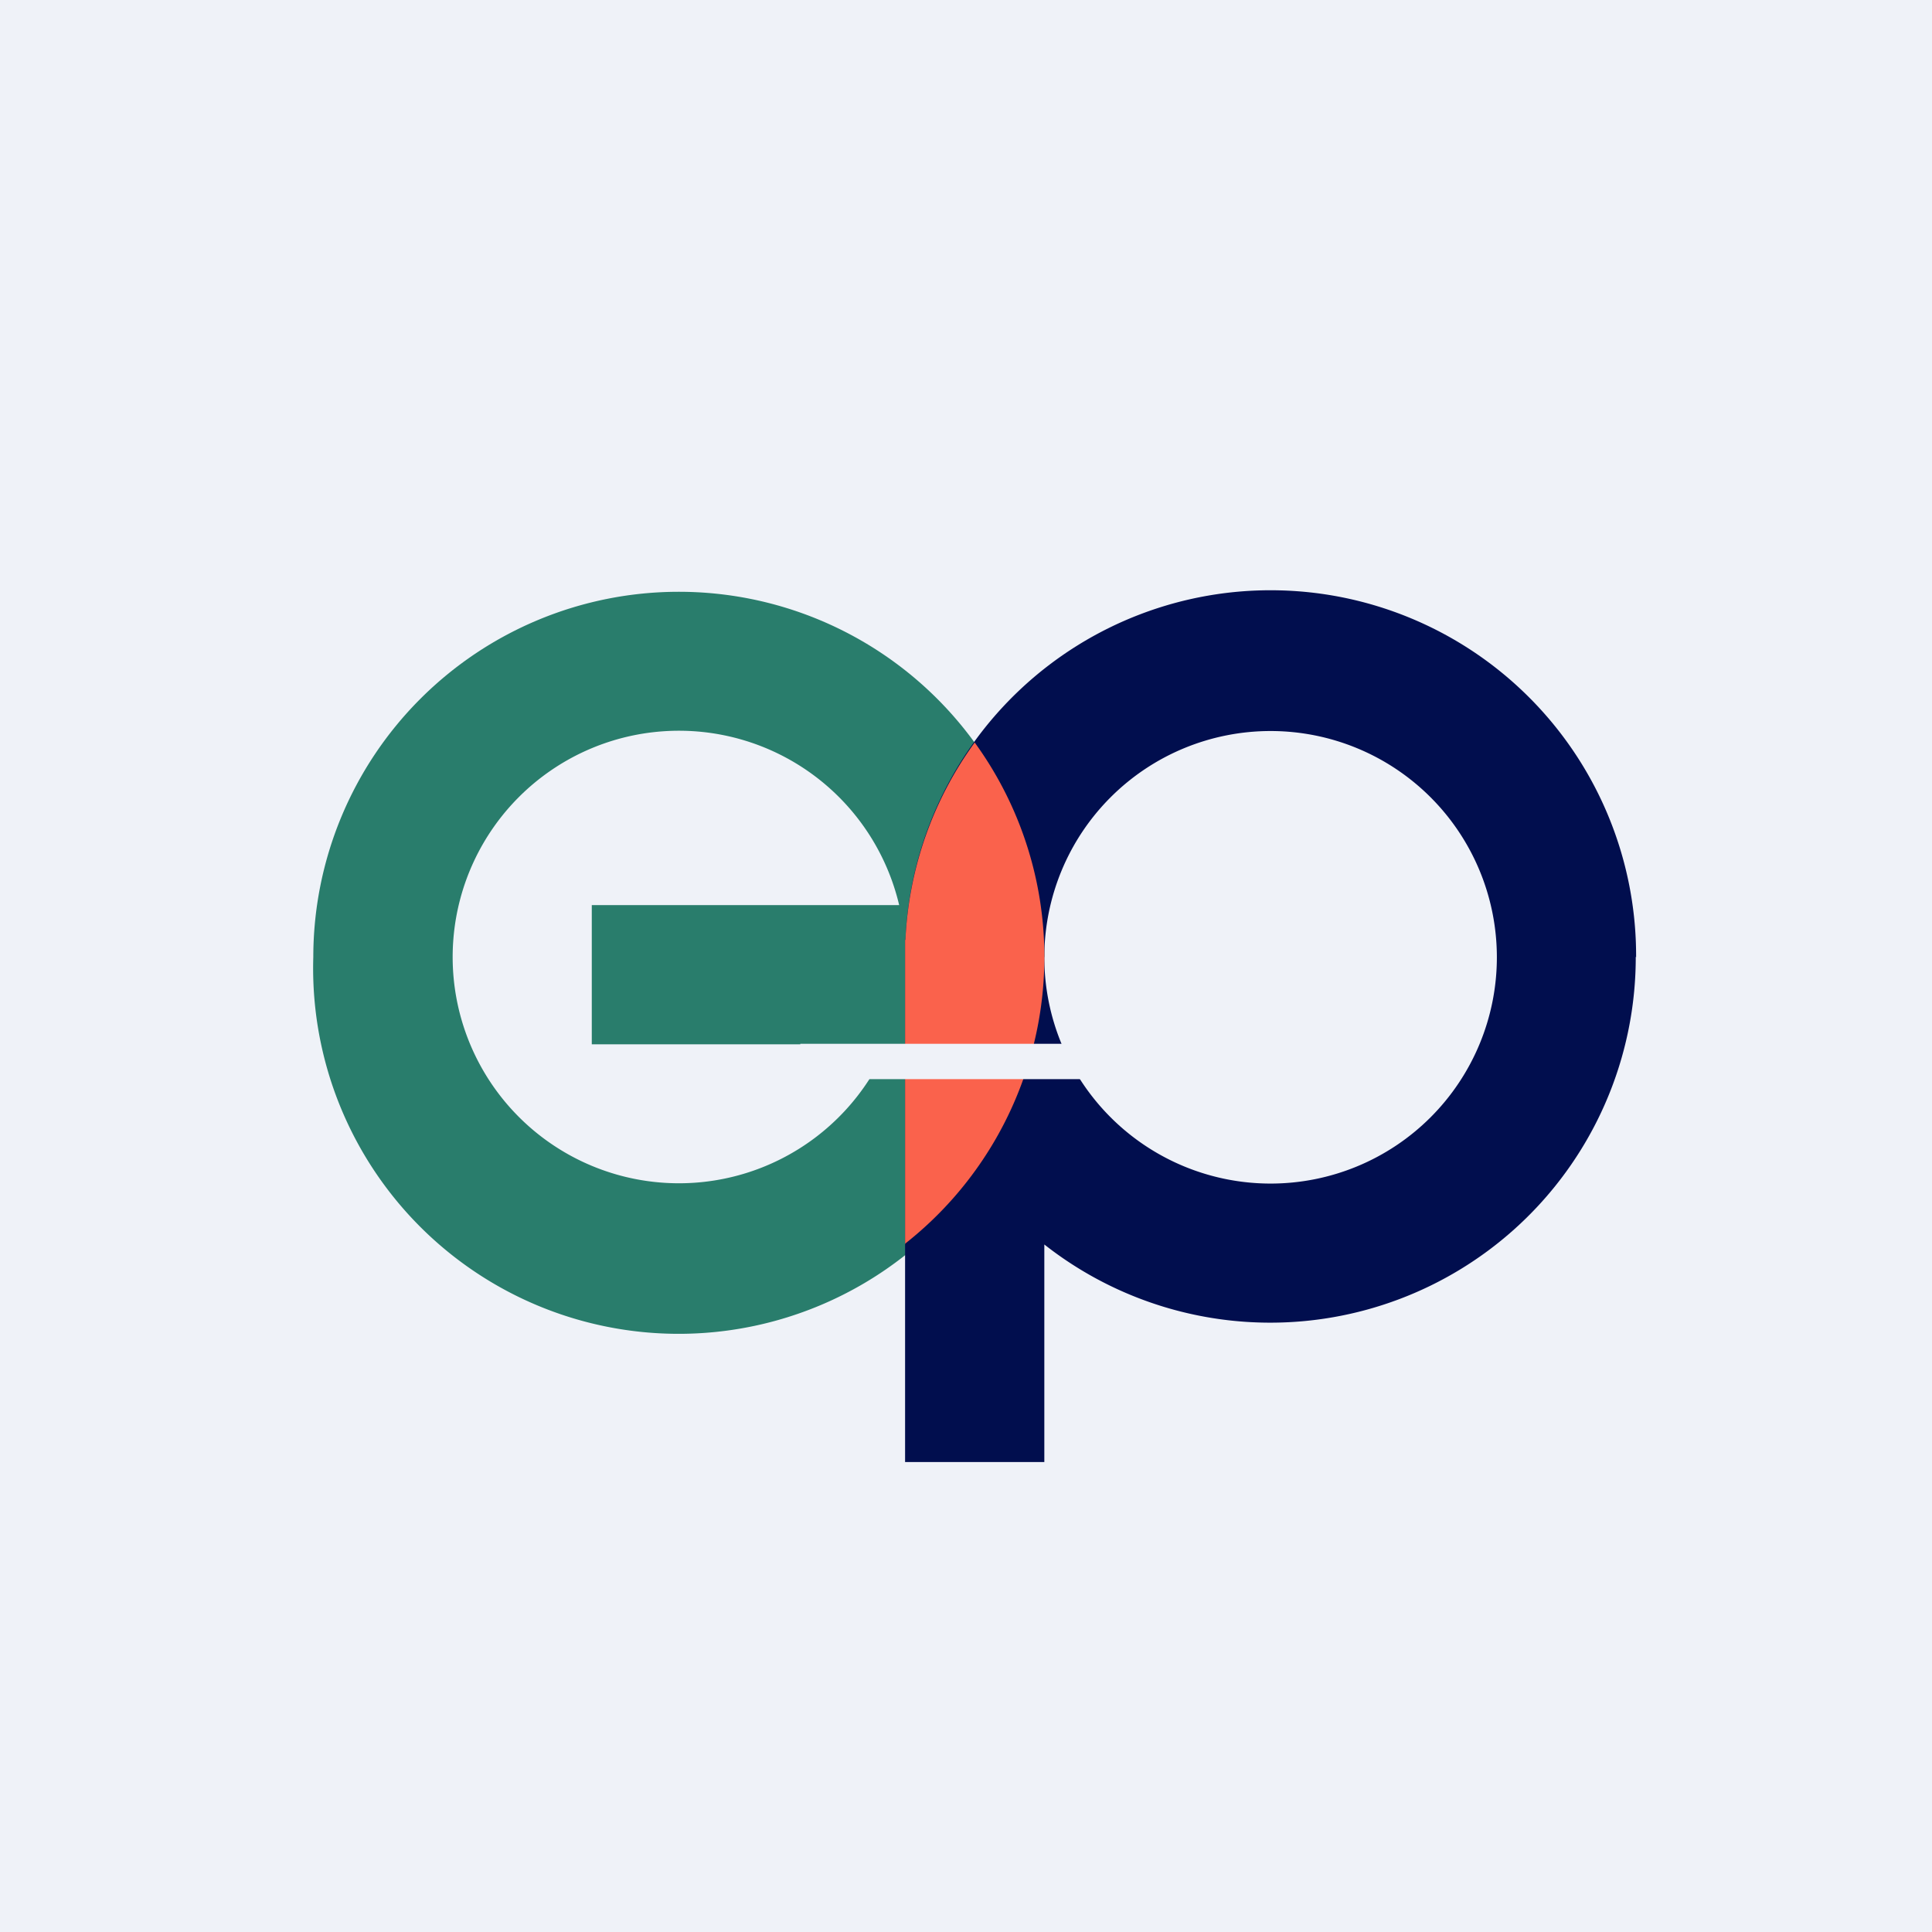
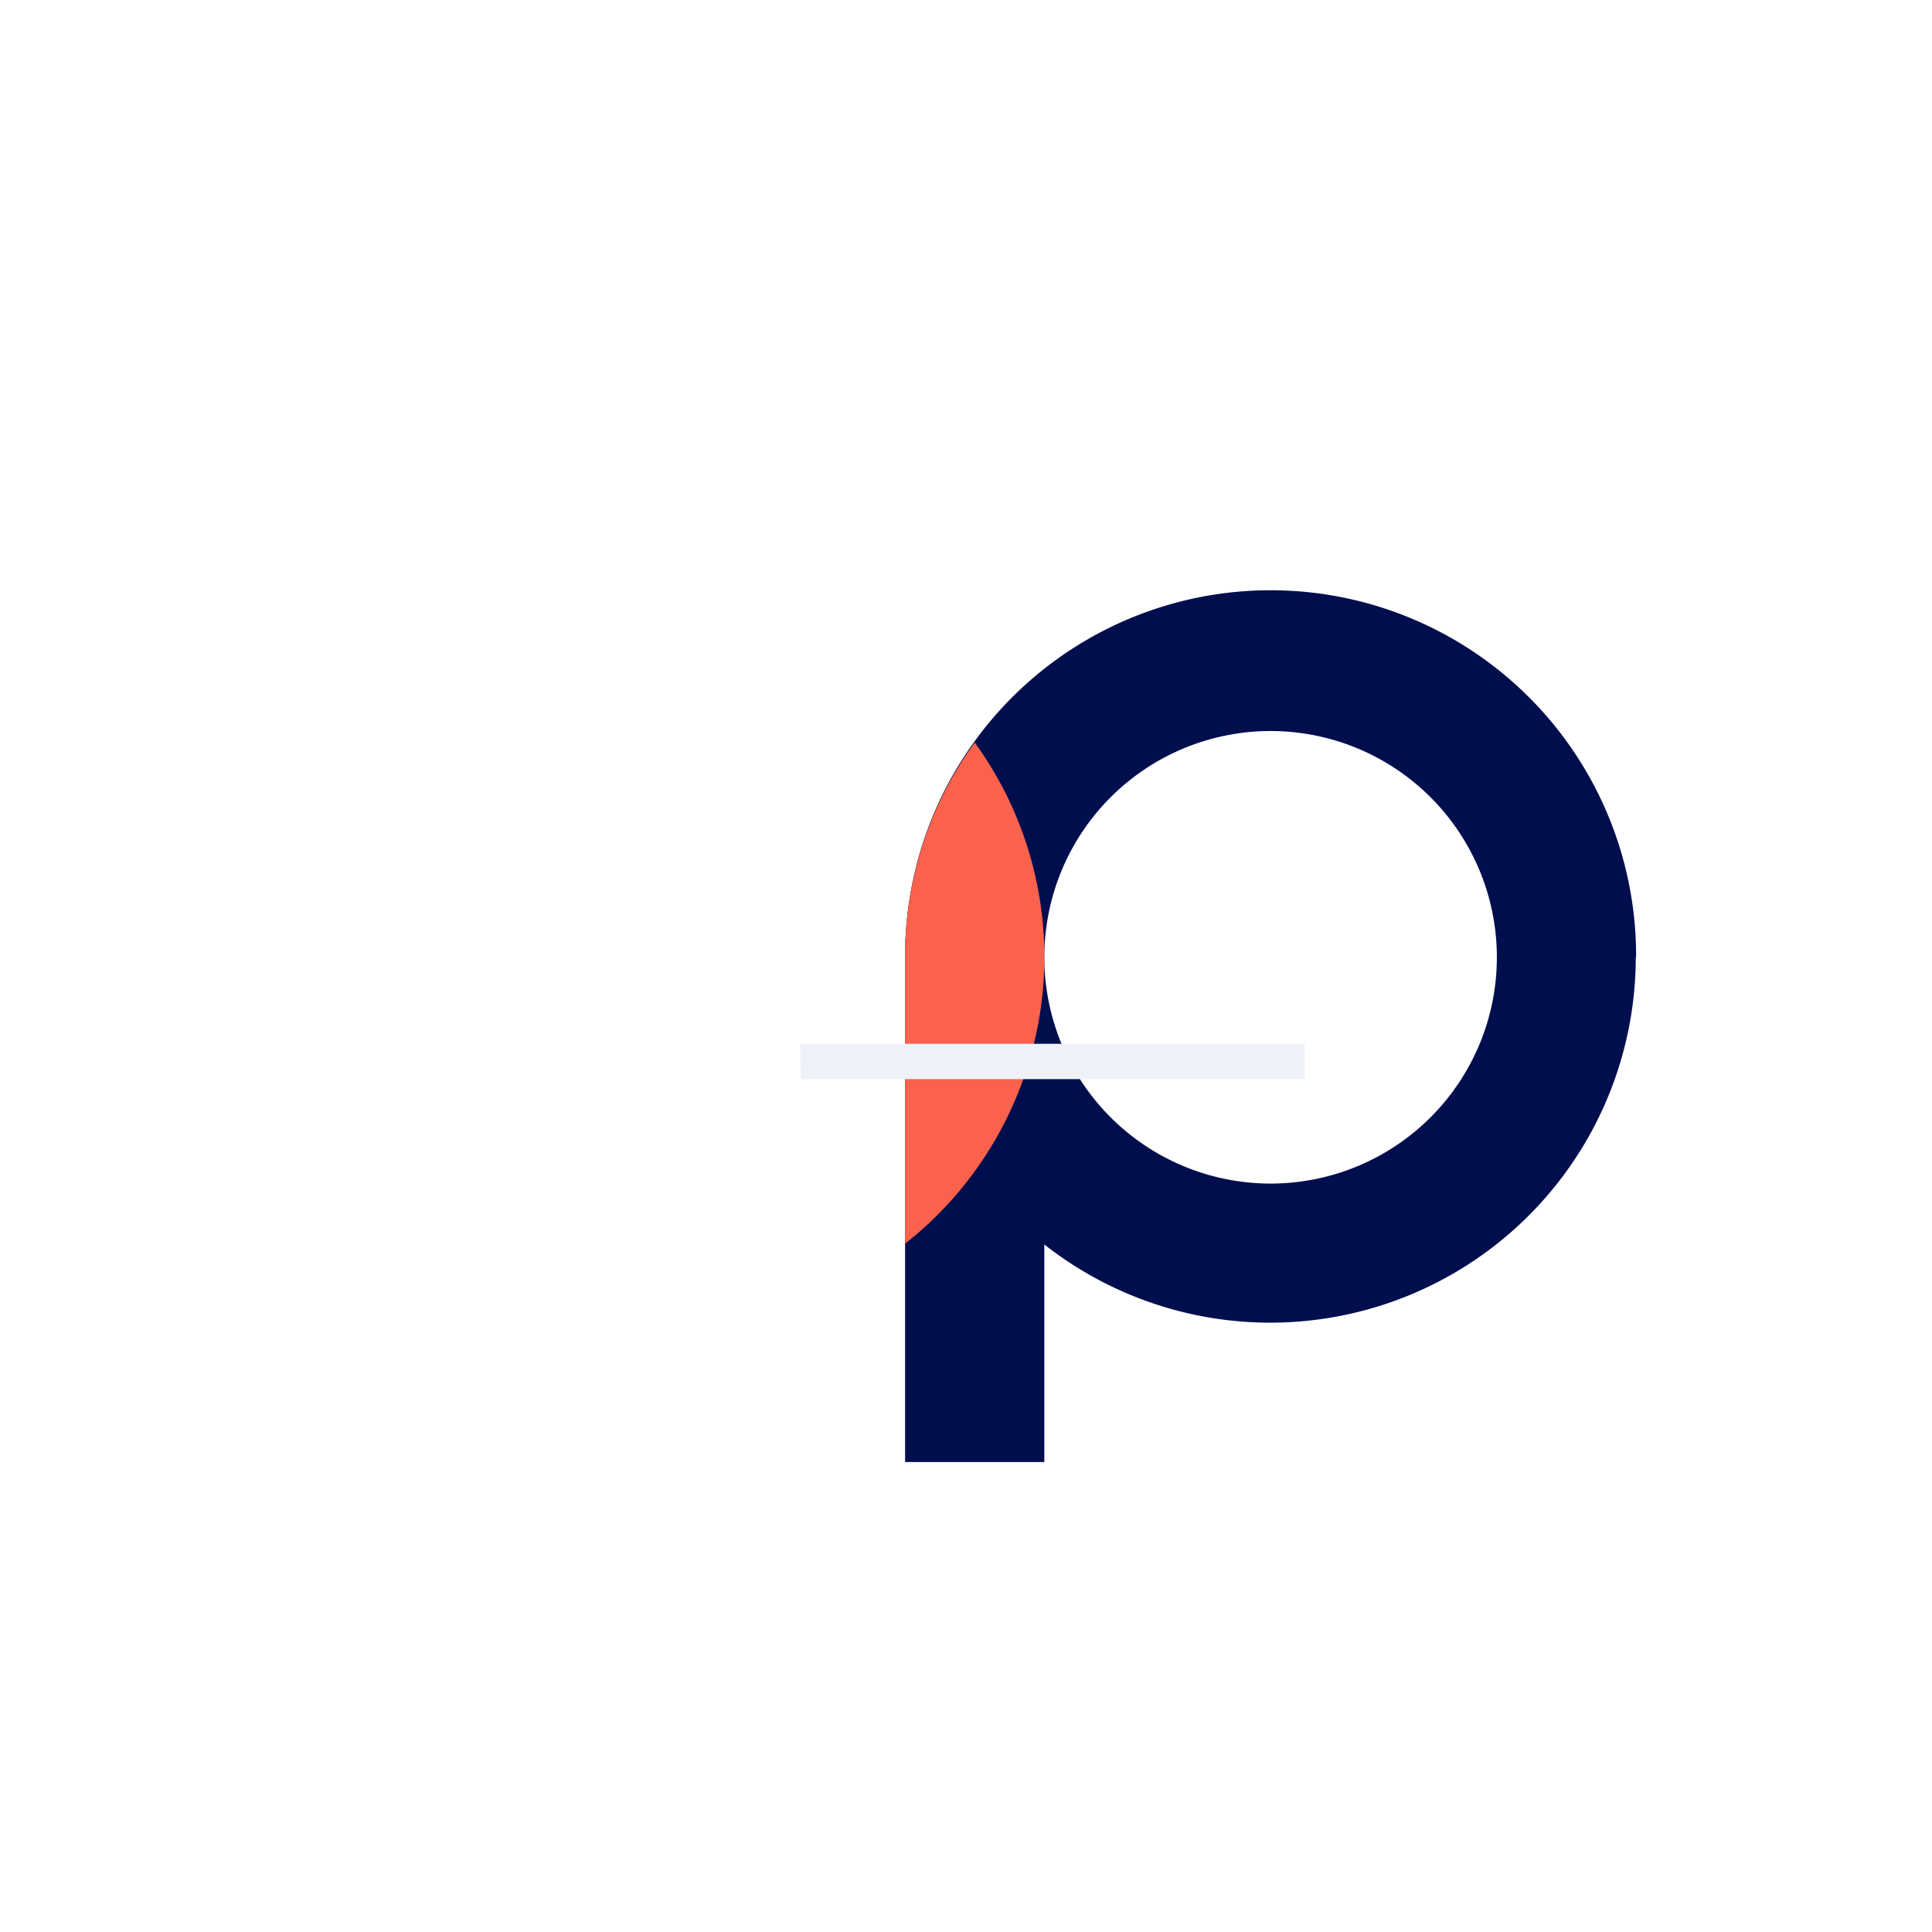
<svg xmlns="http://www.w3.org/2000/svg" viewBox="0 0 55.5 55.5">
-   <path d="M 0,0 H 55.5 V 55.5 H 0 Z" fill="rgb(239, 242, 248)" />
-   <path d="M 29.99,27.485 A 10.5,10.5 0 1,1 9,27.5 A 10.5,10.5 0 0,1 30,27.5 Z M 25.5,30 A 6.5,6.5 0 1,1 25.83,26 H 17 V 30 H 25.5 Z" fill="rgb(41, 125, 108)" fill-rule="evenodd" />
+   <path d="M 0,0 V 55.5 H 0 Z" fill="rgb(239, 242, 248)" />
  <path d="M 46.99,27.485 A 10.5,10.5 0 0,1 30,35.75 V 42 H 26 V 27 H 26.01 A 10.5,10.5 0 0,1 47,27.5 Z M 30,27.5 A 6.5,6.5 0 1,0 43,27.5 A 6.5,6.5 0 0,0 30,27.5 Z" fill="rgb(1, 14, 78)" />
  <path d="M 25.99,35.735 A 10.48,10.48 0 0,0 28,21.33 A 10.45,10.45 0 0,0 26.01,27 H 26 V 35.75 Z" fill="rgb(250, 98, 76)" />
  <path d="M 22.99,29.985 H 37.48 V 31 H 23 Z" fill="rgb(239, 242, 248)" />
</svg>